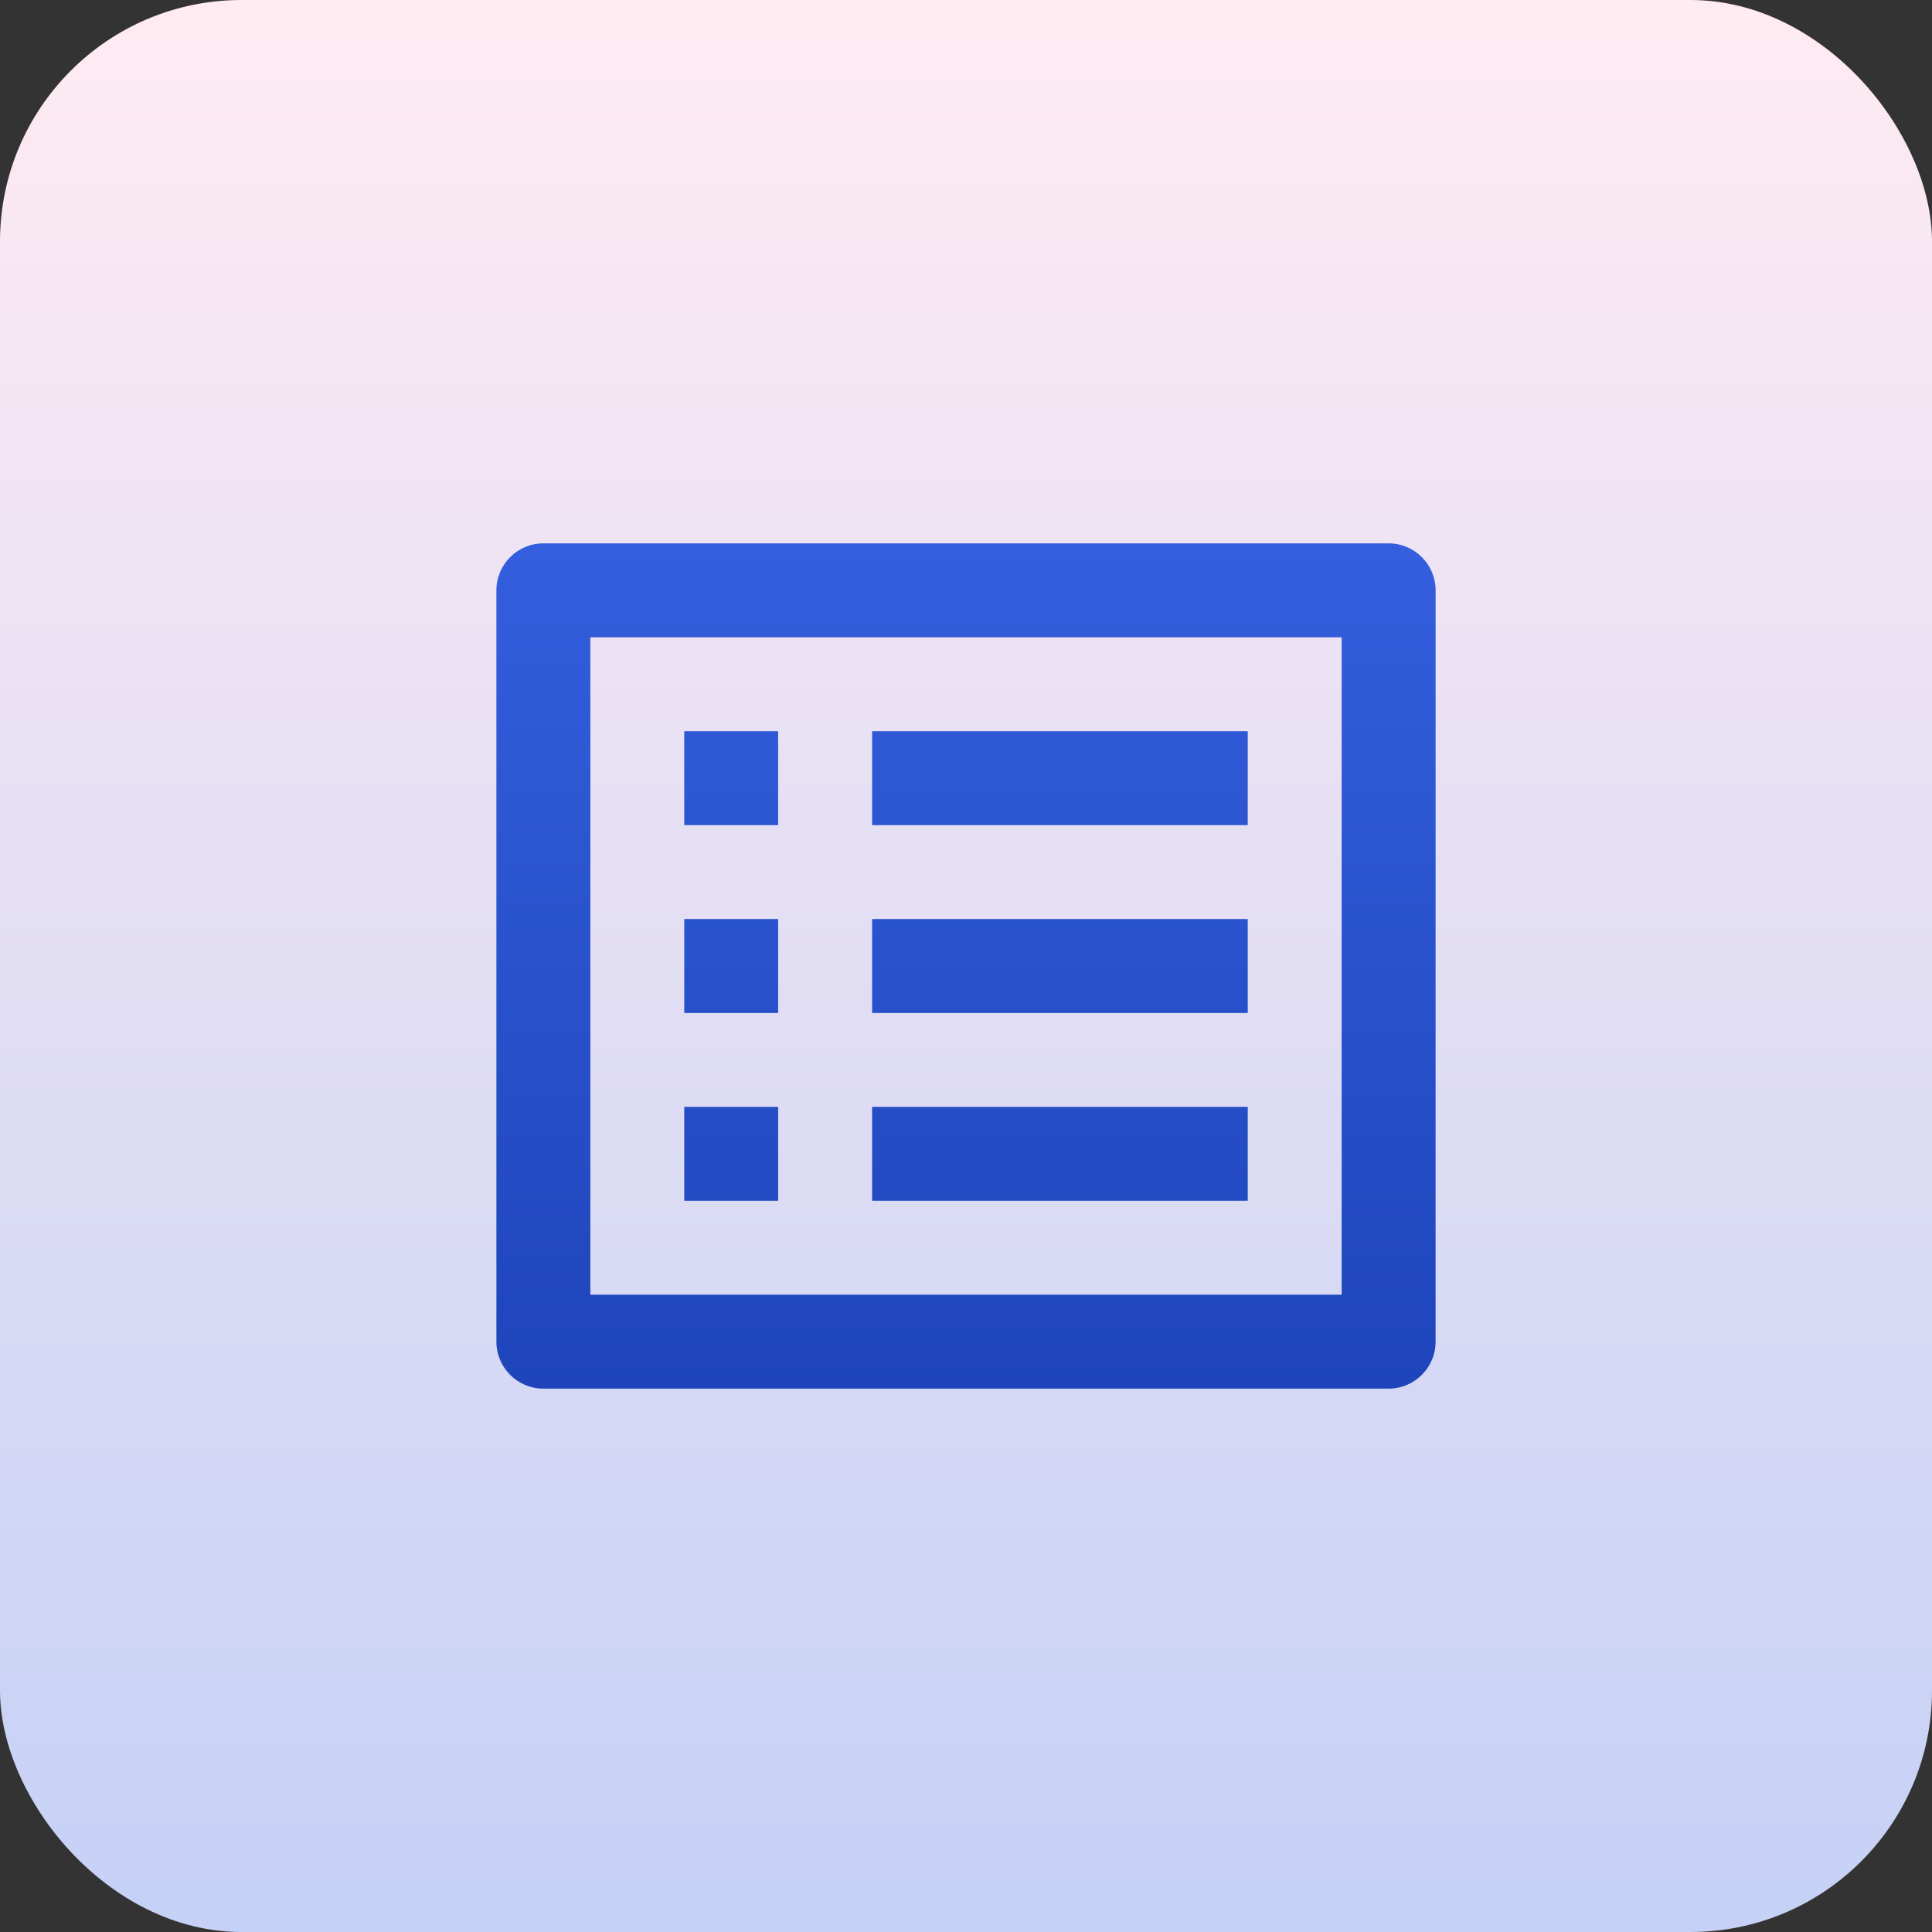
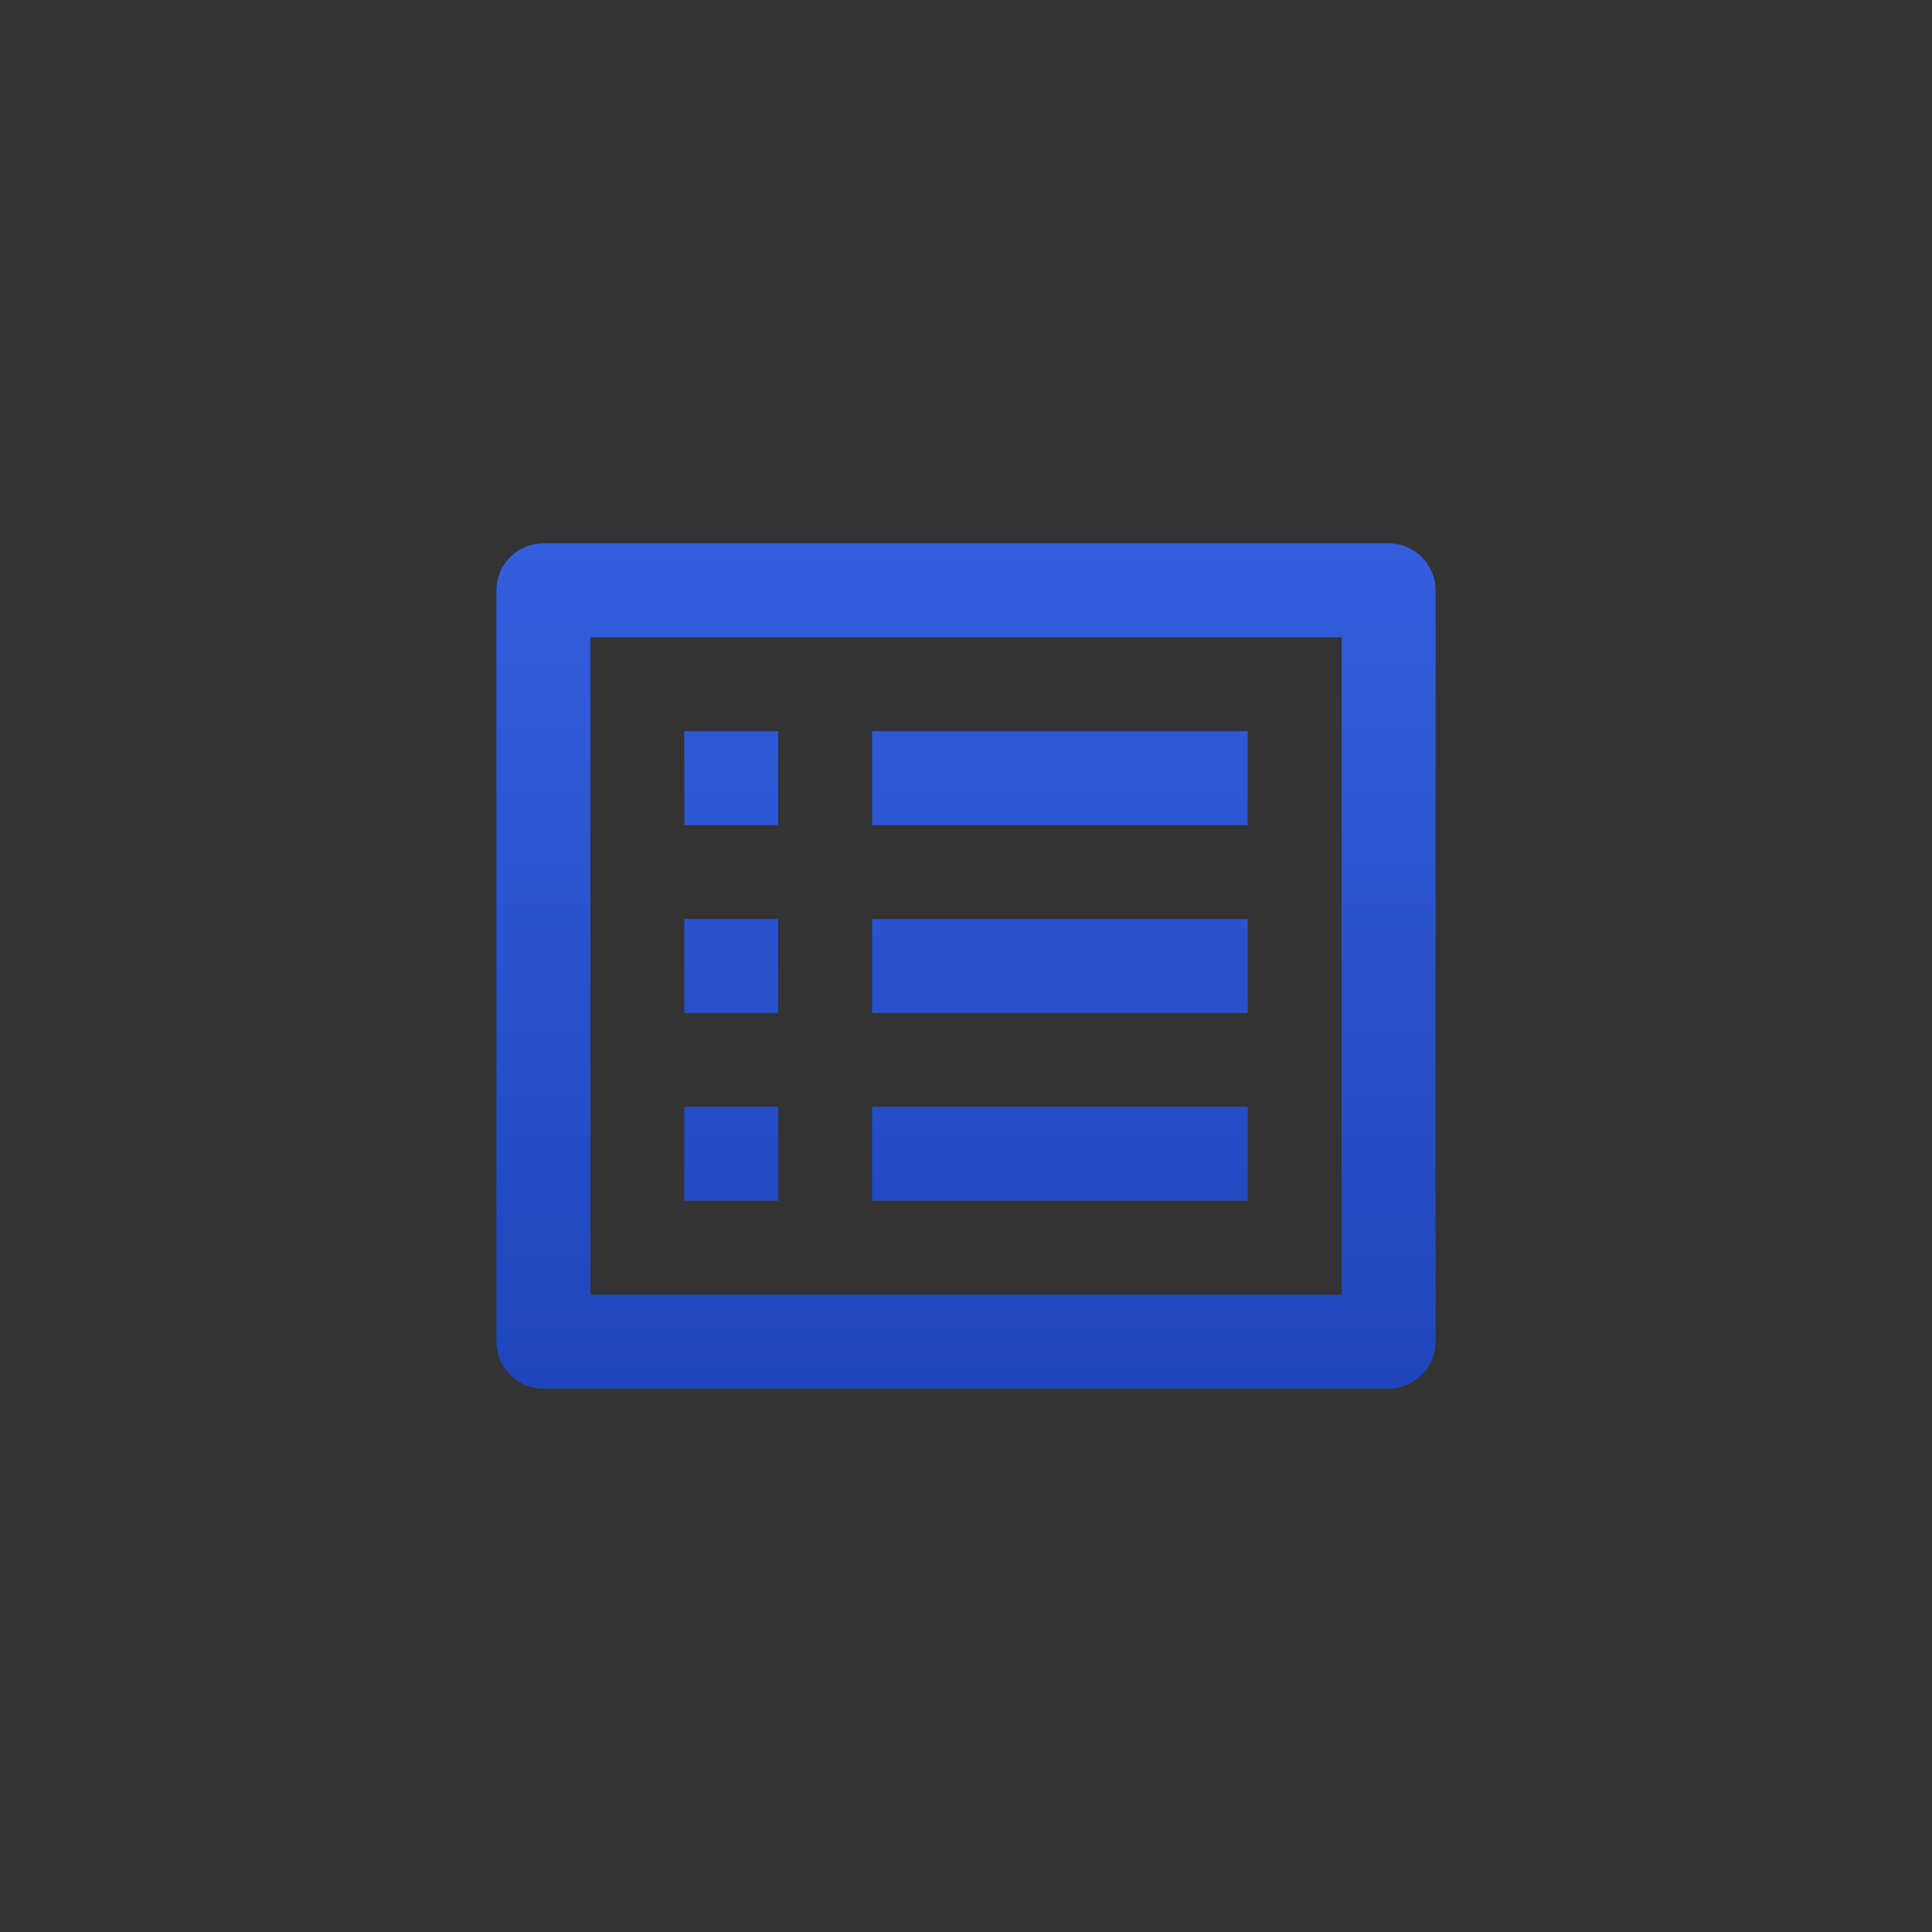
<svg xmlns="http://www.w3.org/2000/svg" width="48" height="48" viewBox="0 0 48 48" fill="none">
  <rect x="0" y="0" width="48" height="48" fill="#333333" stroke="none" />
-   <rect width="48" height="48" rx="6" fill="url(#paint0_linear_4209_1404)" />
  <path d="M12.333 14.667C12.333 14.022 12.856 13.5 13.5 13.5H34.5C35.144 13.5 35.667 14.022 35.667 14.667V33.333C35.667 33.978 35.144 34.5 34.5 34.5H13.5C12.856 34.5 12.333 33.978 12.333 33.333V14.667ZM14.667 15.833V32.167H33.333V15.833H14.667ZM17 18.167H19.333V20.5H17V18.167ZM19.333 22.833H17V25.167H19.333V22.833ZM17 27.5H19.333V29.833H17V27.5ZM31 18.167H21.667V20.5H31V18.167ZM21.667 27.5H31V29.833H21.667V27.5ZM31 22.833H21.667V25.167H31V22.833Z" fill="url(#paint1_linear_4209_1404)" />
  <defs>
    <linearGradient id="paint0_linear_4209_1404" x1="24" y1="0" x2="24" y2="48" gradientUnits="userSpaceOnUse">
      <stop stop-color="#FFEBF2" />
      <stop offset="1" stop-color="#C5D1F6" />
    </linearGradient>
    <linearGradient id="paint1_linear_4209_1404" x1="24" y1="13.5" x2="24" y2="34.5" gradientUnits="userSpaceOnUse">
      <stop stop-color="#345EDE" />
      <stop offset="1" stop-color="#1E45BA" />
    </linearGradient>
  </defs>
</svg>